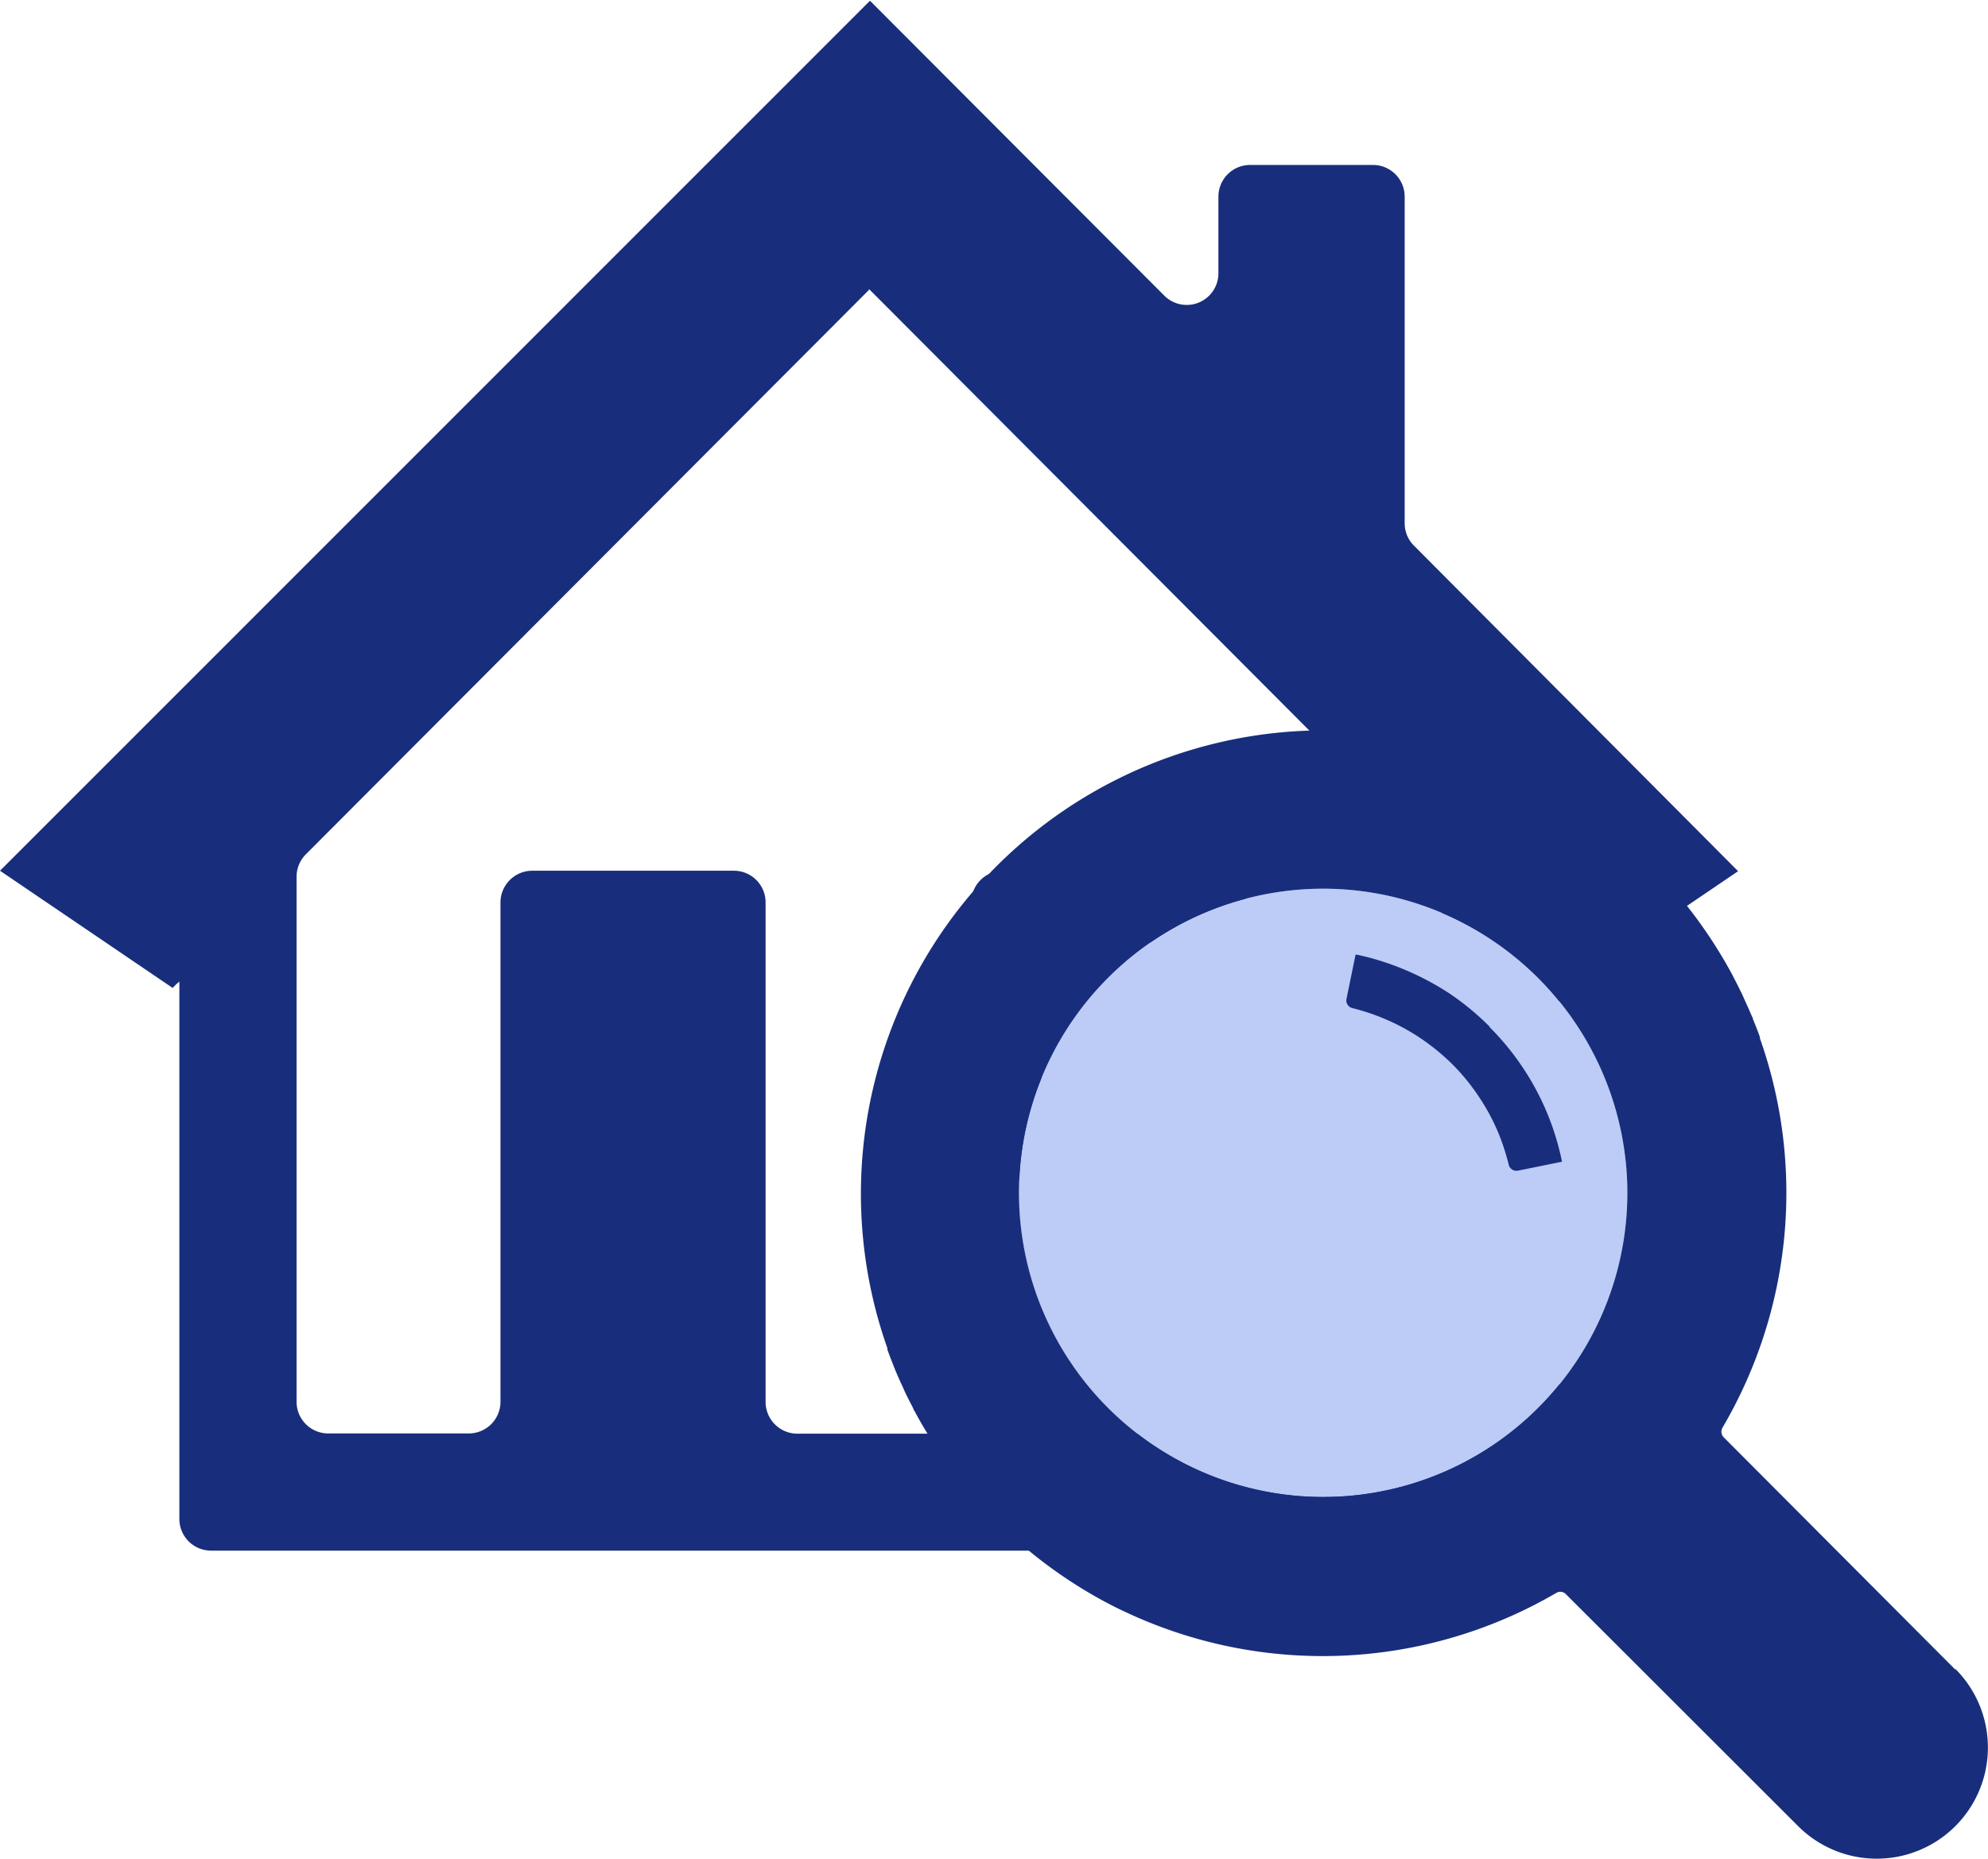
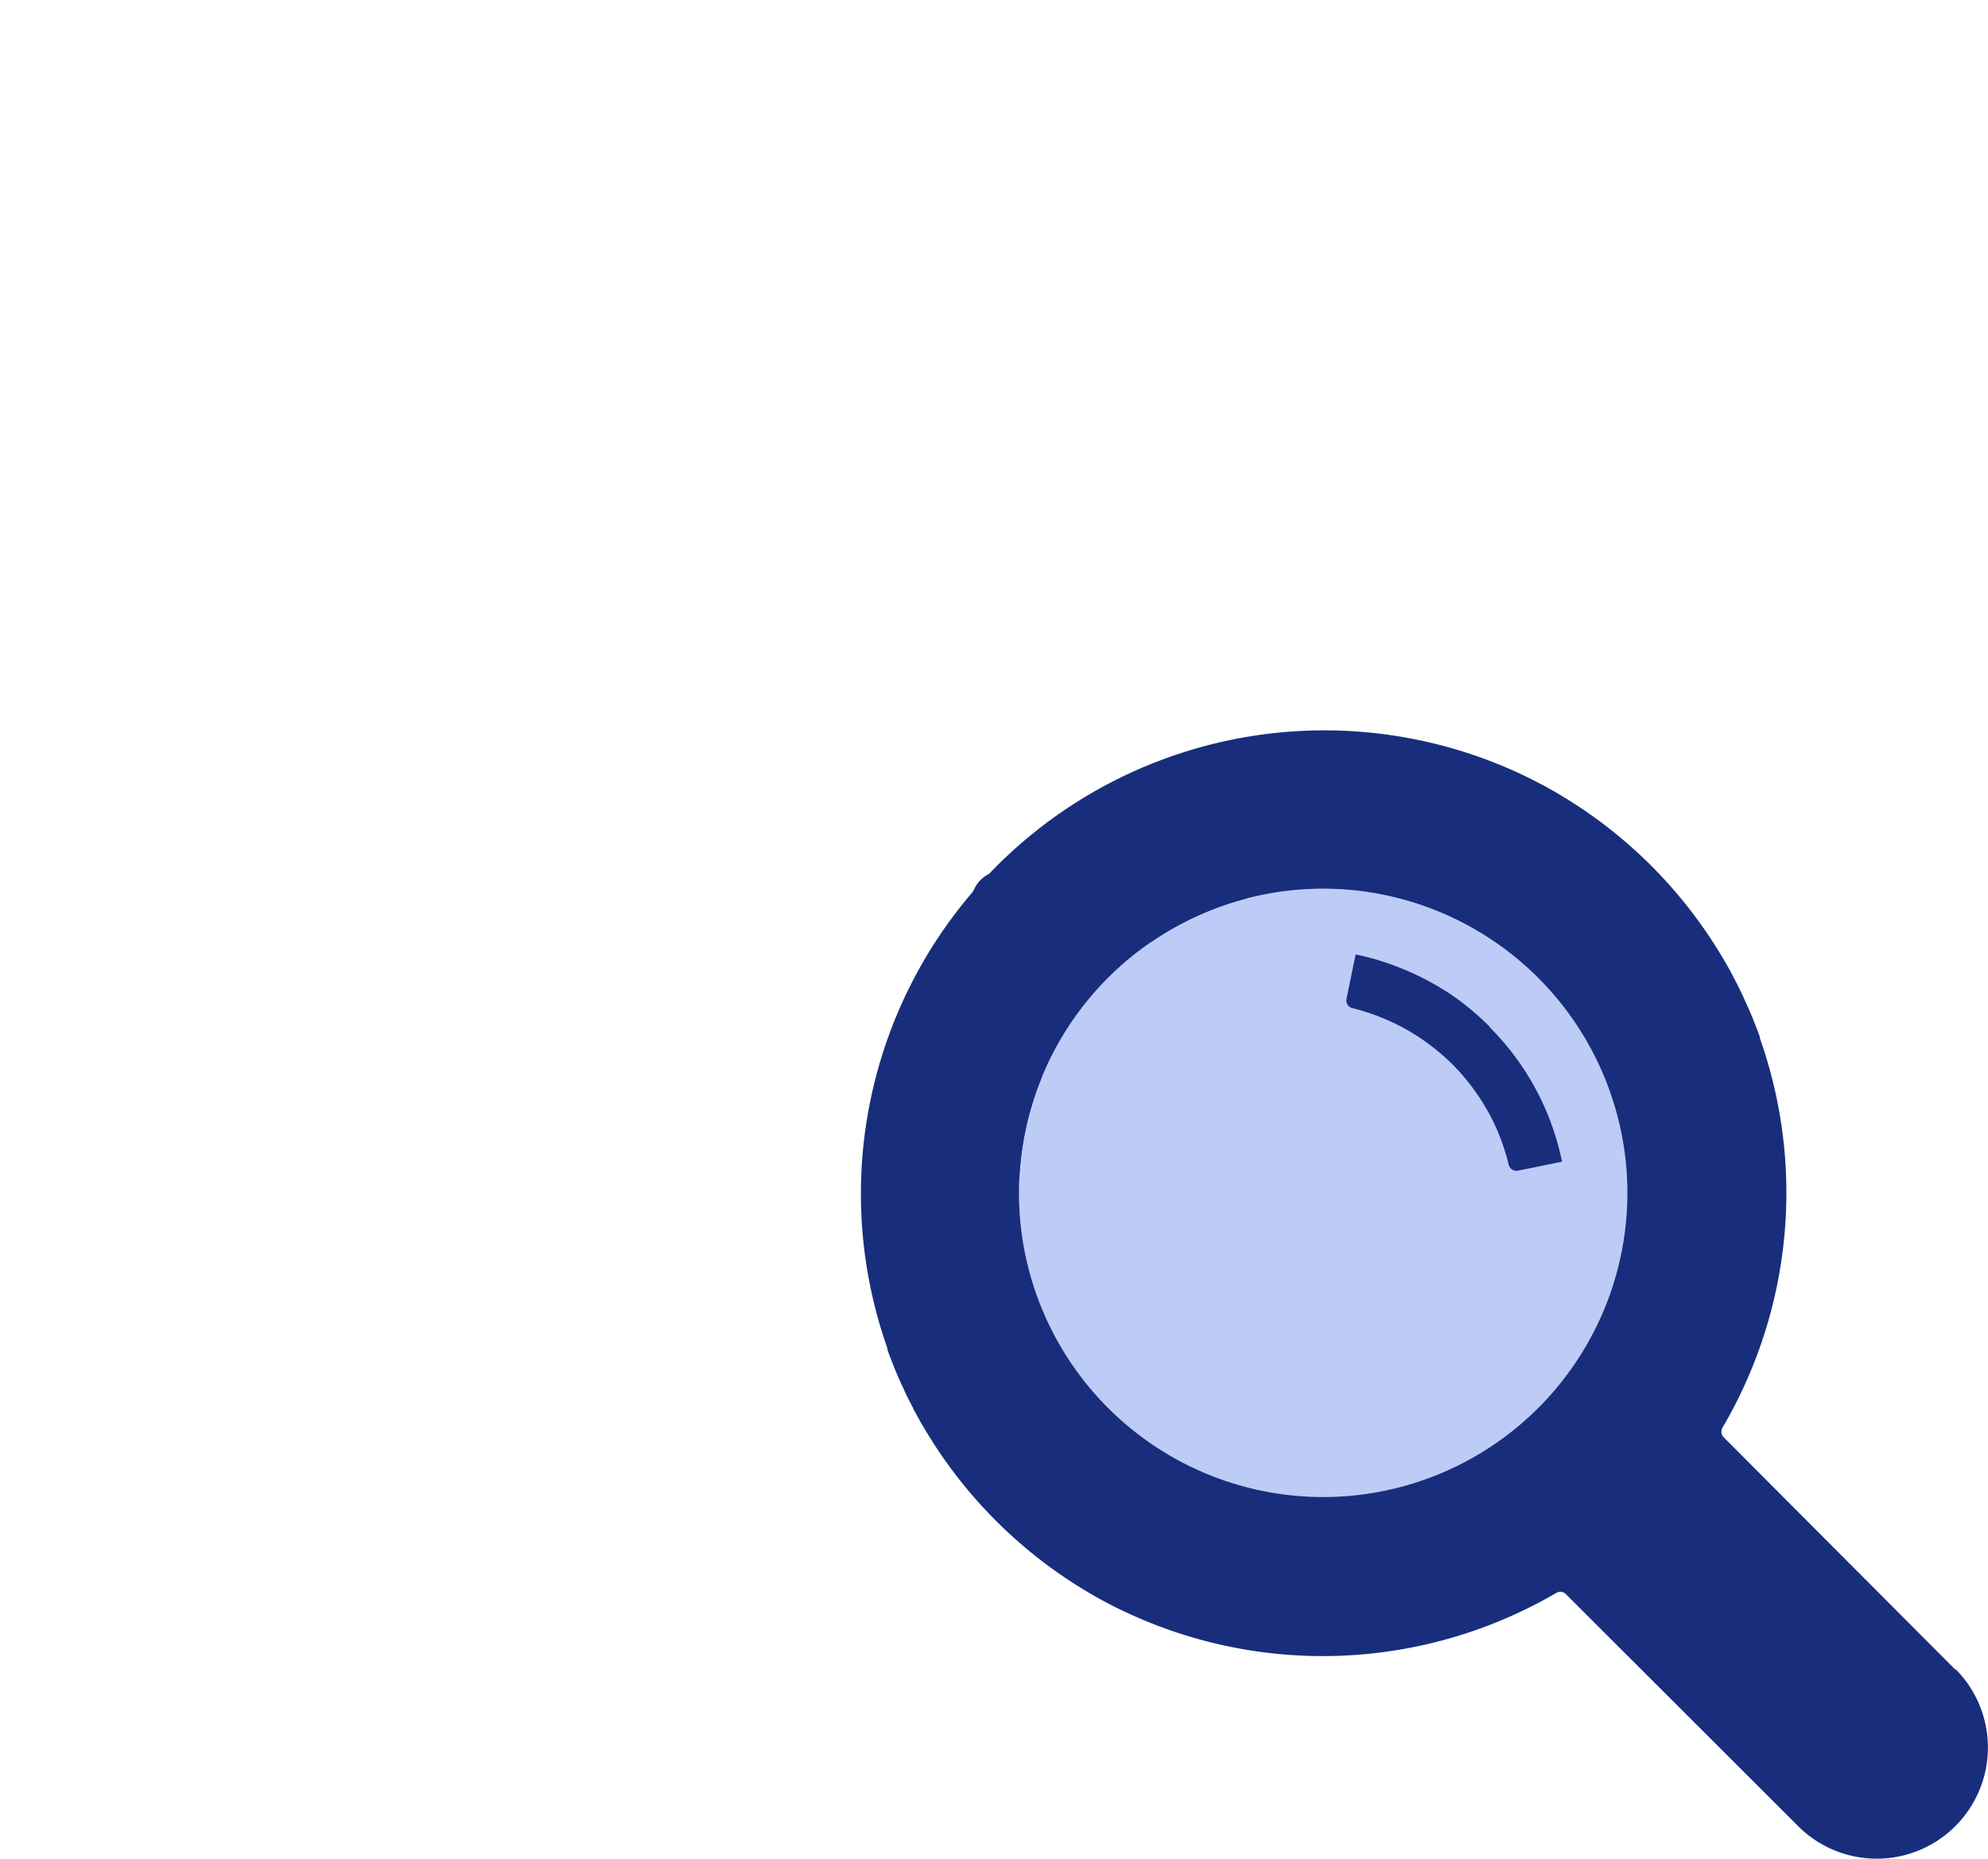
<svg xmlns="http://www.w3.org/2000/svg" width="164.37" height="153.75" viewBox="0 0 164.37 153.75">
  <defs>
    <style>.cls-1{fill:#182e7c;}.cls-2{fill:#bcccf7;}</style>
  </defs>
  <g id="レイヤー_2" data-name="レイヤー 2">
    <g id="レイヤー_1-2" data-name="レイヤー 1">
-       <path class="cls-1" d="M143.72,72.05l0,0L116.9,45.11a2.6,2.6,0,0,1-.76-1.85v-27a2.62,2.62,0,0,0-2.63-2.62H103.36a2.62,2.62,0,0,0-2.62,2.62V22.6h0a2.62,2.62,0,0,1-4.48,1.84L71.93.06l0,0h0l0,0L11.36,60.64,0,72H0l0,0,14.27,9.69.34-.34.22-.18v44.42a2.62,2.62,0,0,0,2.62,2.63H126.31a2.63,2.63,0,0,0,2.62-2.63v-25l0-19.45.55.55,12-8.14,2.24-1.52ZM71.87,23.92l46.6,46.73a2.65,2.65,0,0,1,.77,1.86v43.41a2.63,2.63,0,0,1-2.63,2.63H65.92a2.63,2.63,0,0,1-2.62-2.63V74.64A2.62,2.62,0,0,0,60.68,72H44a2.63,2.63,0,0,0-2.62,2.62v41.28a2.62,2.62,0,0,1-2.62,2.63H27.14a2.62,2.62,0,0,1-2.62-2.63V72.51a2.64,2.64,0,0,1,.76-1.86L71.82,24Z" />
      <path class="cls-1" d="M80.3,97.46v.05h20.07A2.62,2.62,0,0,0,103,94.89V74.65A2.63,2.63,0,0,0,100.37,72H82.92a2.63,2.63,0,0,0-2.62,2.63V97.46Zm5.82-8.39V80.46a2.62,2.62,0,0,1,2.62-2.62h5.82a2.62,2.62,0,0,1,2.62,2.62v8.61a2.62,2.62,0,0,1-2.62,2.62H88.74A2.62,2.62,0,0,1,86.12,89.07Z" />
      <path class="cls-2" d="M134.42,96.09A25.15,25.15,0,1,1,112,73.62,25.18,25.18,0,0,1,134.42,96.09Z" />
      <path class="cls-1" d="M161.68,138.07l-19.16-19.22a.66.66,0,0,1-.1-.8,38.37,38.37,0,0,0,3.09-32.2l0-.1c-.18-.51-.38-1-.58-1.5,0-.09-.07-.18-.1-.26-.2-.47-.41-.94-.62-1.39-.05-.11-.09-.22-.14-.32-.23-.48-.46-.94-.7-1.4-.05-.09-.09-.17-.13-.26-.29-.53-.58-1.05-.89-1.56v0a38.49,38.49,0,0,0-14.84-14.17l0,0c-.54-.28-1.08-.56-1.63-.82l0,0a38.32,38.32,0,0,0-52.51,47.41.56.56,0,0,1,0,.12c.18.5.38,1,.57,1.49l.11.27c.19.46.4.92.61,1.37l.15.34c.22.47.46.93.7,1.39,0,.09.09.18.13.26.28.53.58,1.06.89,1.57v0a38.51,38.51,0,0,0,14.83,14.16l0,0c.53.28,1.07.56,1.62.81l0,0a38.31,38.31,0,0,0,35.69-1.54.64.64,0,0,1,.8.1L148.67,151a9.19,9.19,0,1,0,13-13Zm-27.26-42A25.15,25.15,0,1,1,112,73.62,25.18,25.18,0,0,1,134.42,96.09Z" />
      <path class="cls-1" d="M123.17,84.9a22.08,22.08,0,0,0-3.25-2.7,22.61,22.61,0,0,0-3.74-2,21.8,21.8,0,0,0-4-1.26l-.1,0h0l-.75,3.65a.65.65,0,0,0,.49.77,18.07,18.07,0,0,1,2.69.9,17.34,17.34,0,0,1,3,1.63A18.19,18.19,0,0,1,120.08,88a17.43,17.43,0,0,1,2.15,2.62,17.07,17.07,0,0,1,1.63,3,18.26,18.26,0,0,1,.88,2.68.66.66,0,0,0,.77.5l3.64-.74h0a22.05,22.05,0,0,0-1.28-4.14,21.95,21.95,0,0,0-4.72-7Z" />
    </g>
  </g>
</svg>